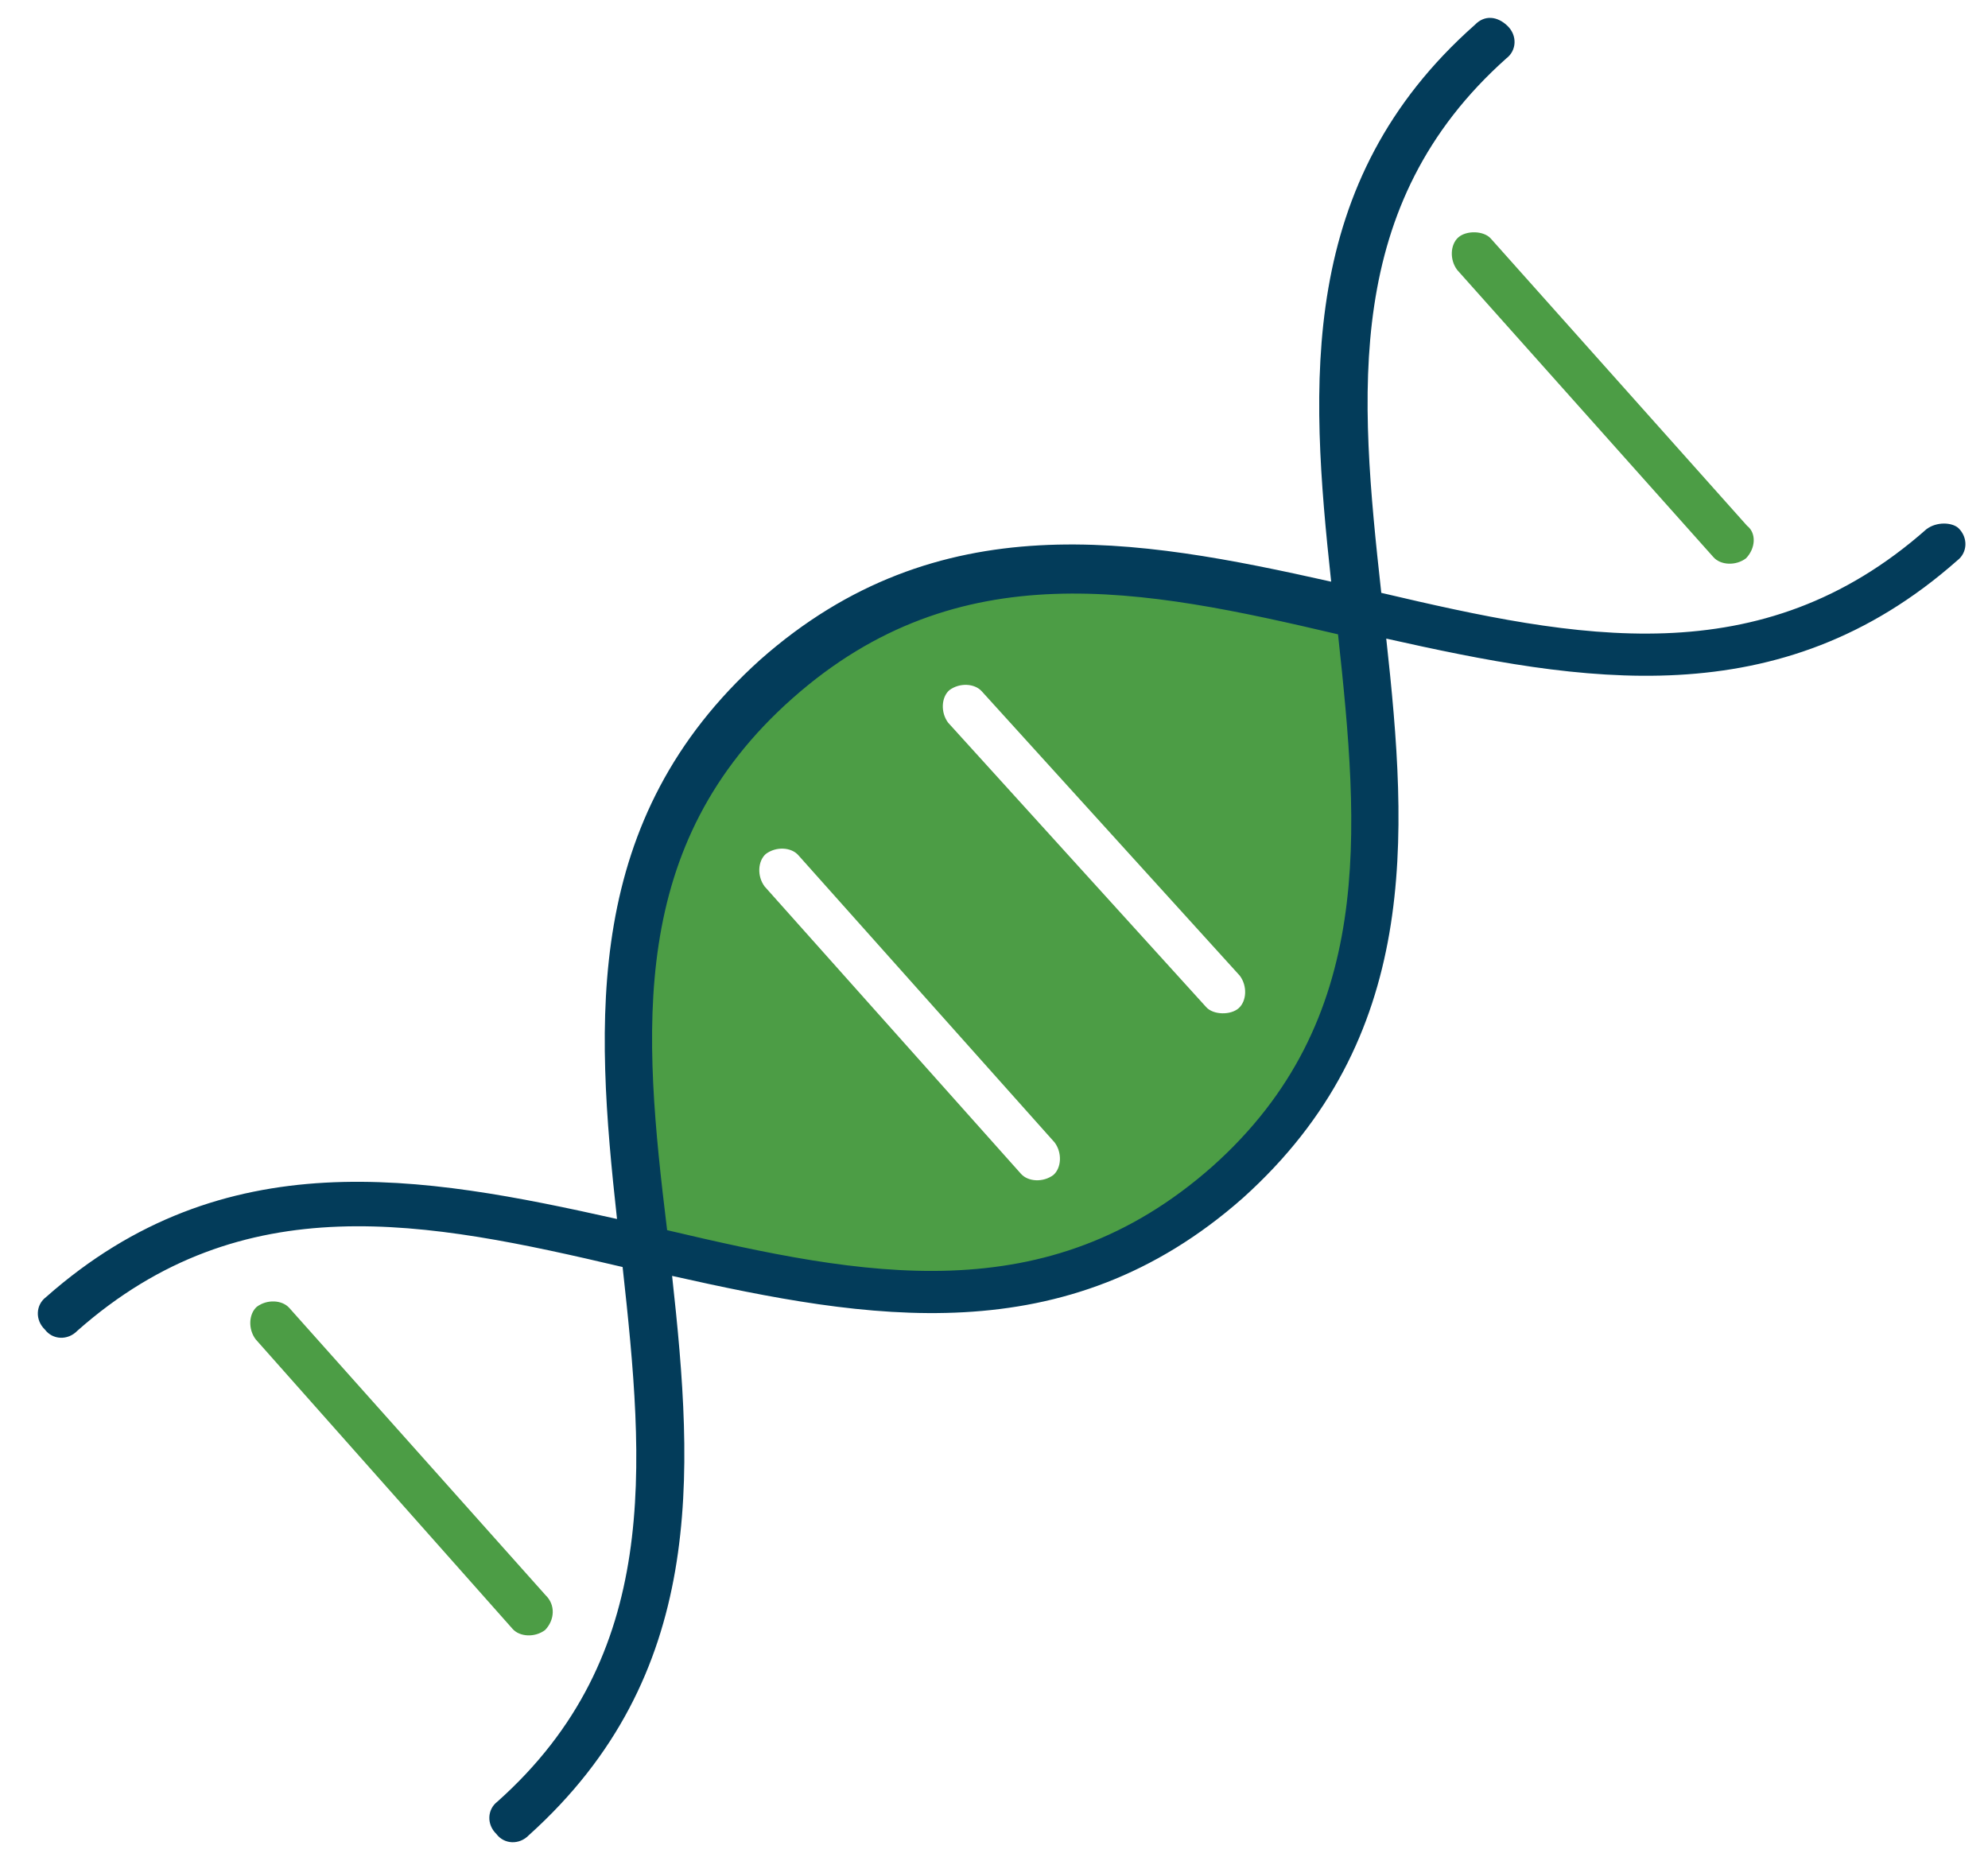
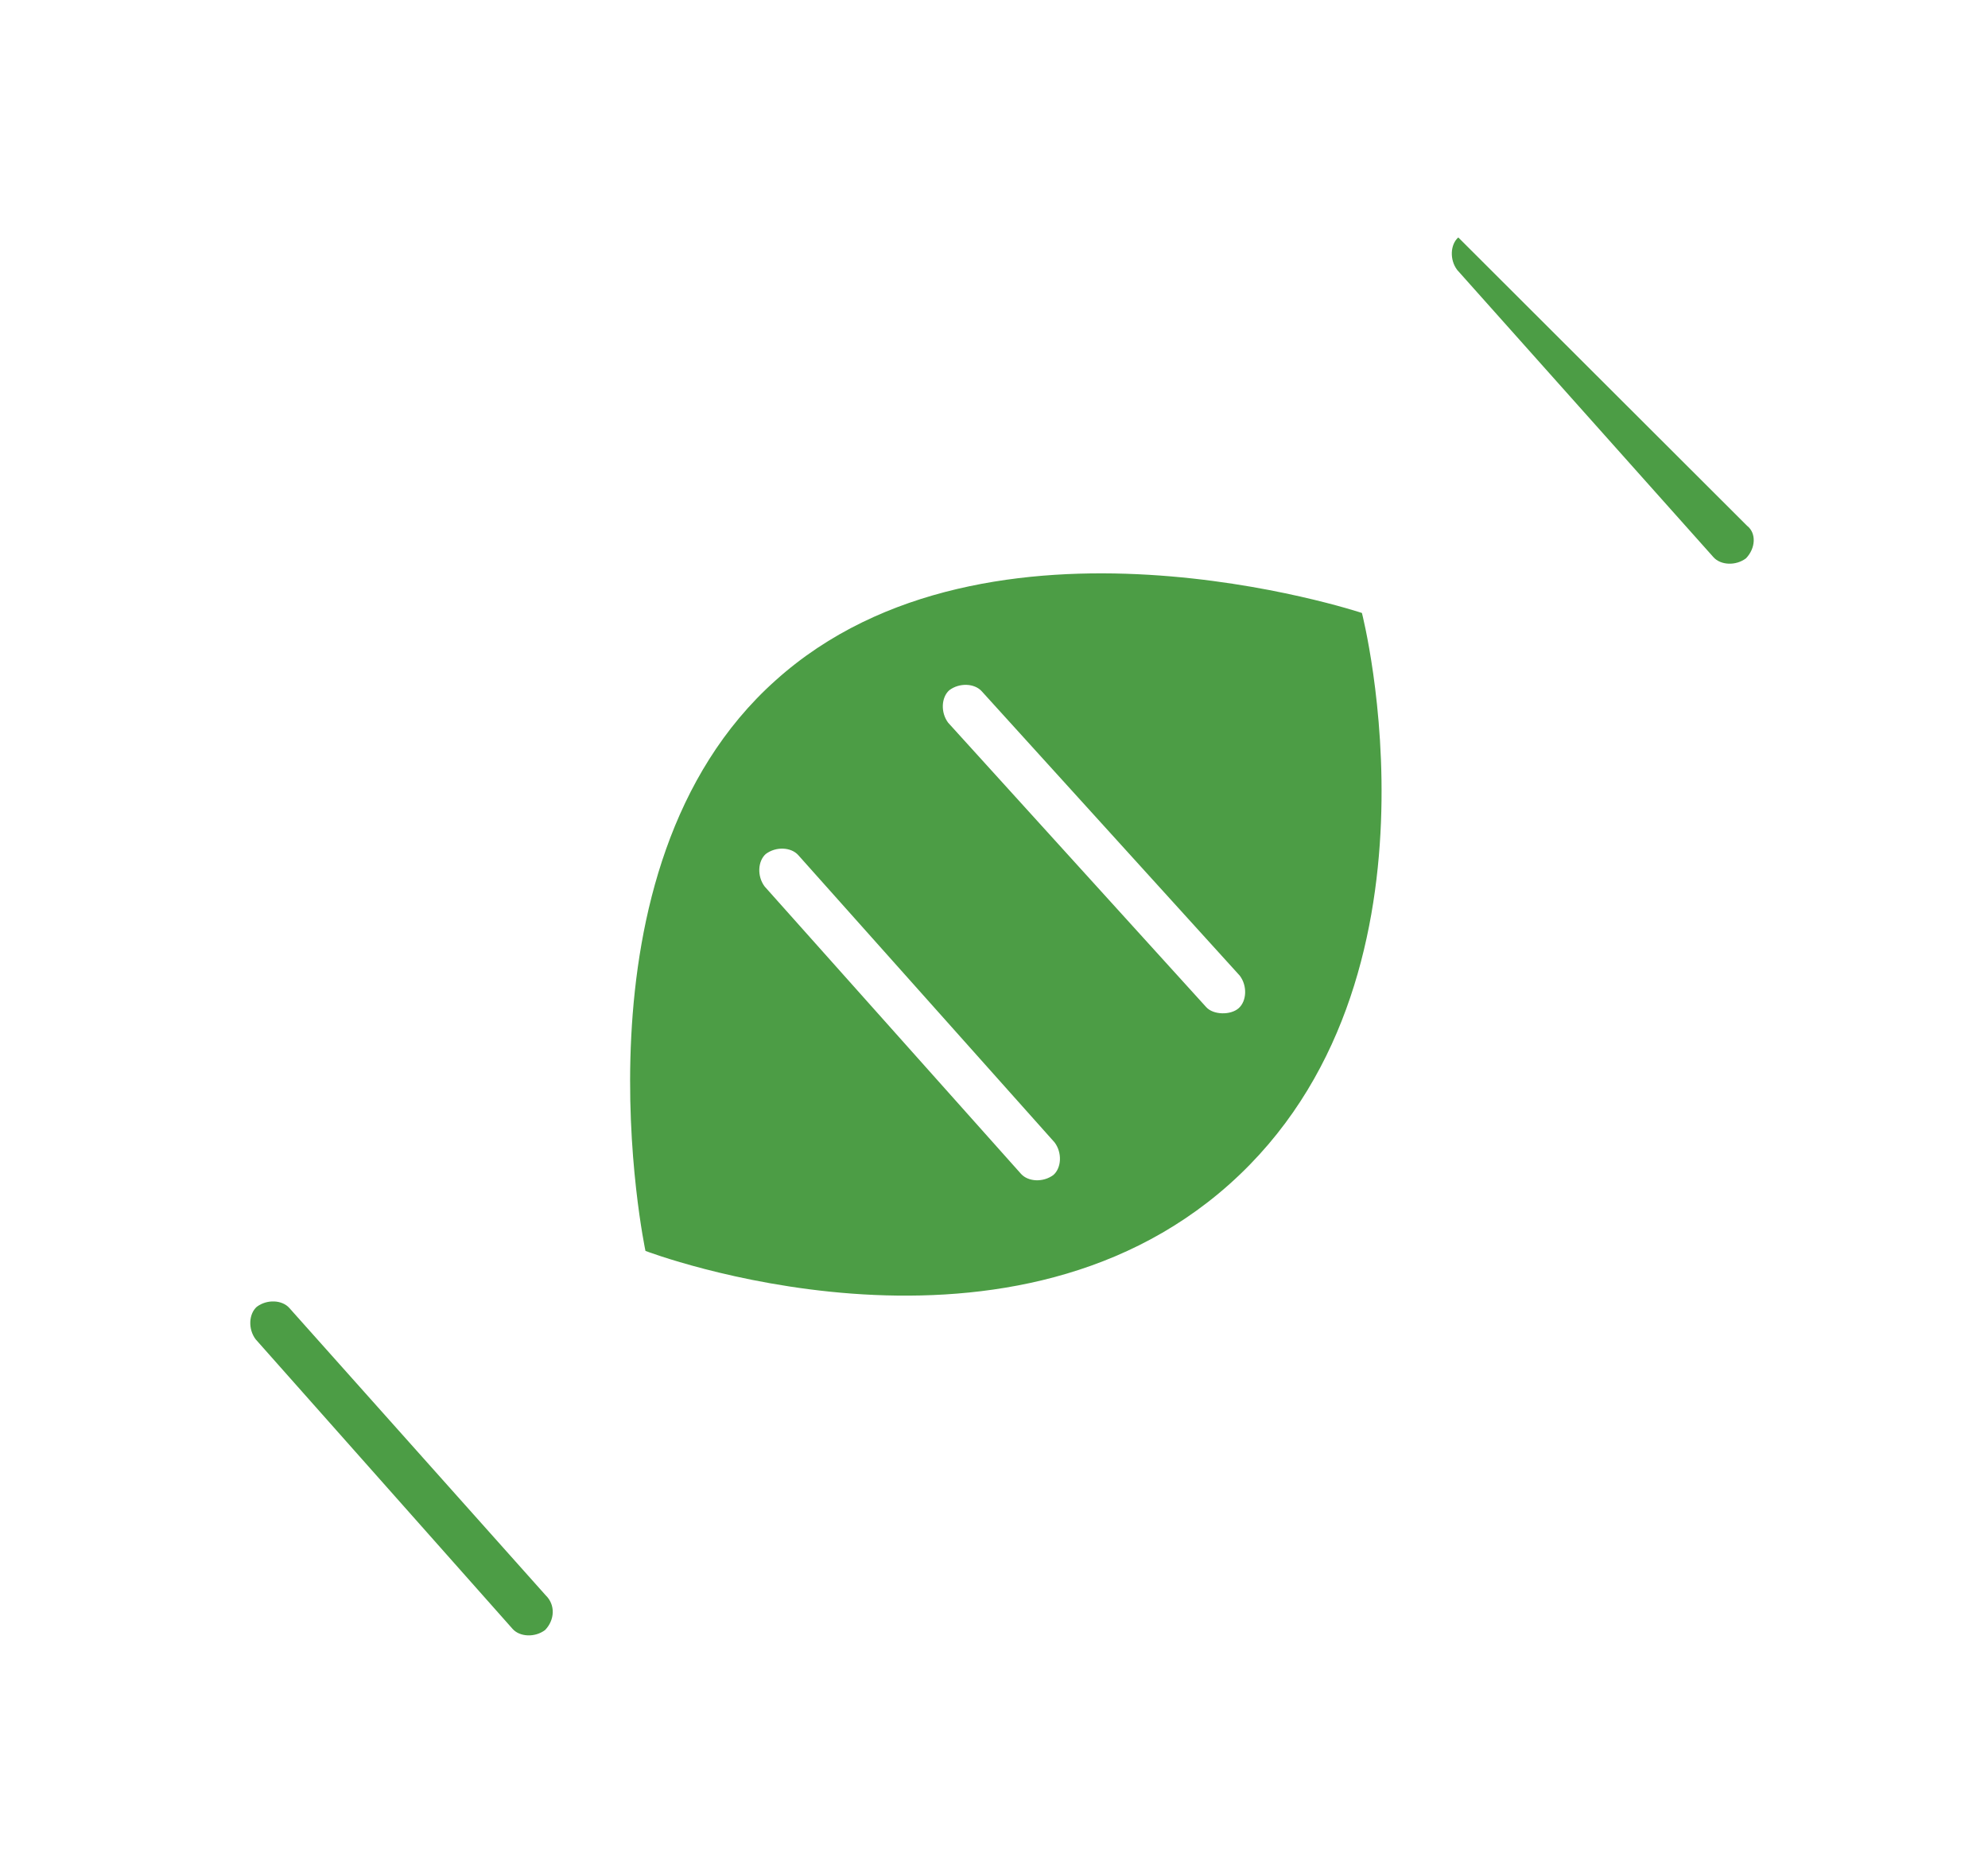
<svg xmlns="http://www.w3.org/2000/svg" width="125" height="117" viewBox="0 0 125 117" fill="none">
-   <path d="M48.77 42.773C35.474 54.637 40.585 78.644 40.585 78.644C40.585 78.644 63.005 87.207 77.304 74.448C91.603 61.689 85.634 38.537 85.634 38.537C85.634 38.537 62.171 30.725 48.77 42.773ZM66.309 71.822C66.796 72.469 66.742 73.418 66.24 73.866C65.594 74.353 64.644 74.299 64.196 73.797L48.08 55.735C47.593 55.088 47.647 54.139 48.148 53.691C48.795 53.204 49.745 53.258 50.192 53.76L66.309 71.822ZM77.954 61.34C78.441 61.987 78.387 62.937 77.886 63.384C77.384 63.832 76.289 63.817 75.842 63.316L59.619 45.438C59.132 44.791 59.186 43.842 59.688 43.394C60.335 42.907 61.284 42.961 61.732 43.463L77.954 61.34ZM109.784 35.101C109.137 35.589 108.188 35.534 107.74 35.033L91.624 16.971C91.136 16.324 91.191 15.375 91.692 14.927C92.194 14.479 93.288 14.494 93.736 14.996L109.853 33.057C110.446 33.52 110.392 34.469 109.784 35.101ZM34.275 102.478C33.629 102.965 32.679 102.911 32.231 102.409L16.075 84.202C15.588 83.556 15.642 82.606 16.144 82.159C16.791 81.671 17.74 81.725 18.188 82.227L34.305 100.289C34.937 100.897 34.883 101.846 34.275 102.478Z" fill="#4C9D45" />
-   <path d="M121.13 33.27C110.699 42.487 99.164 40.164 86.851 37.272C85.47 24.716 84.431 12.846 94.716 3.669C95.363 3.182 95.417 2.232 94.785 1.625C94.153 1.017 93.349 0.924 92.741 1.556C81.558 11.445 82.359 24.158 83.7 36.569C71.426 33.823 58.981 31.59 47.798 41.479C36.654 51.512 37.415 64.081 38.796 76.637C26.523 73.891 14.077 71.658 2.894 81.547C2.247 82.034 2.193 82.983 2.825 83.591C3.312 84.237 4.262 84.291 4.869 83.659C15.299 74.442 26.835 76.766 39.148 79.657C40.529 92.213 41.568 104.083 31.282 113.261C30.636 113.748 30.582 114.697 31.214 115.305C31.701 115.952 32.65 116.006 33.258 115.373C44.401 105.34 43.64 92.772 42.26 80.215C54.533 82.962 66.979 85.194 78.162 75.306C89.305 65.272 88.544 52.704 87.163 40.148C99.437 42.894 111.883 45.126 123.066 35.238C123.712 34.751 123.766 33.801 123.134 33.194C122.726 32.837 121.777 32.783 121.13 33.27ZM76.226 73.338C65.795 82.555 54.26 80.232 41.947 77.34C40.421 64.823 39.421 53.099 49.852 43.882C60.282 34.665 71.818 36.988 84.131 39.88C85.472 52.291 86.511 64.16 76.226 73.338Z" fill="#033C5A" />
+   <path d="M48.77 42.773C35.474 54.637 40.585 78.644 40.585 78.644C40.585 78.644 63.005 87.207 77.304 74.448C91.603 61.689 85.634 38.537 85.634 38.537C85.634 38.537 62.171 30.725 48.77 42.773ZM66.309 71.822C66.796 72.469 66.742 73.418 66.24 73.866C65.594 74.353 64.644 74.299 64.196 73.797L48.08 55.735C47.593 55.088 47.647 54.139 48.148 53.691C48.795 53.204 49.745 53.258 50.192 53.76L66.309 71.822ZM77.954 61.34C78.441 61.987 78.387 62.937 77.886 63.384C77.384 63.832 76.289 63.817 75.842 63.316L59.619 45.438C59.132 44.791 59.186 43.842 59.688 43.394C60.335 42.907 61.284 42.961 61.732 43.463L77.954 61.34ZM109.784 35.101C109.137 35.589 108.188 35.534 107.74 35.033L91.624 16.971C91.136 16.324 91.191 15.375 91.692 14.927L109.853 33.057C110.446 33.52 110.392 34.469 109.784 35.101ZM34.275 102.478C33.629 102.965 32.679 102.911 32.231 102.409L16.075 84.202C15.588 83.556 15.642 82.606 16.144 82.159C16.791 81.671 17.74 81.725 18.188 82.227L34.305 100.289C34.937 100.897 34.883 101.846 34.275 102.478Z" fill="#4C9D45" />
</svg>